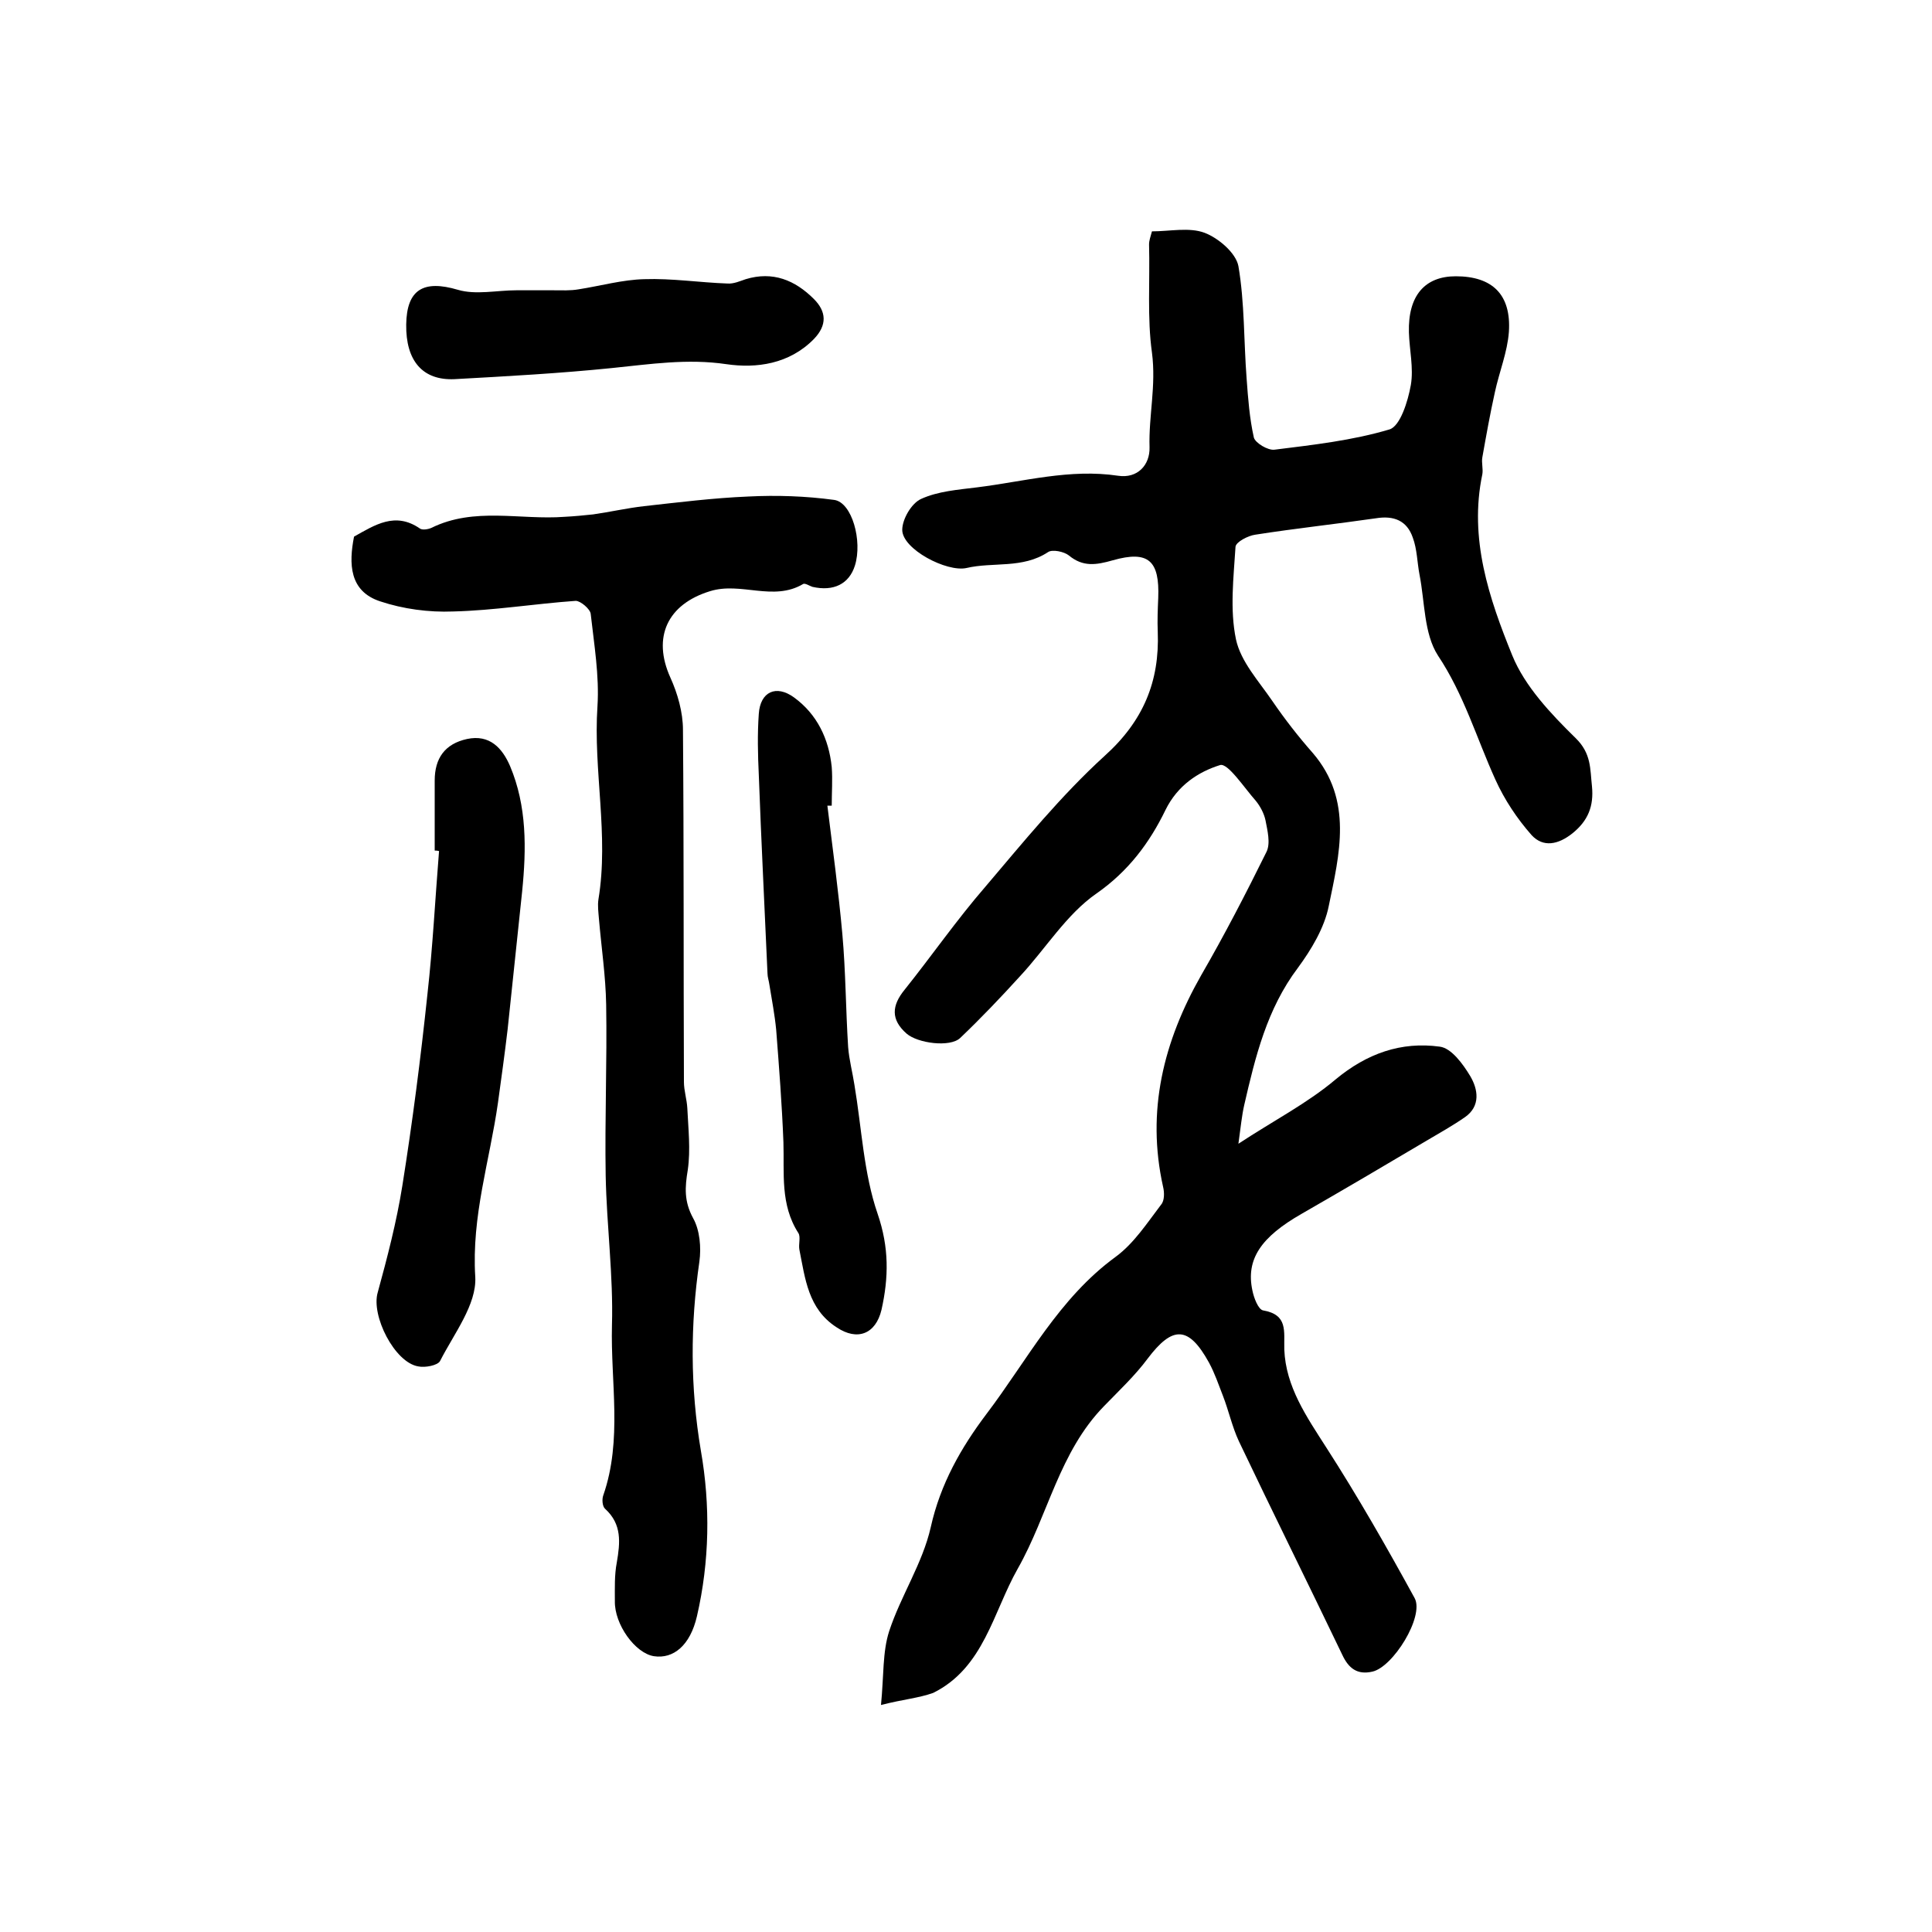
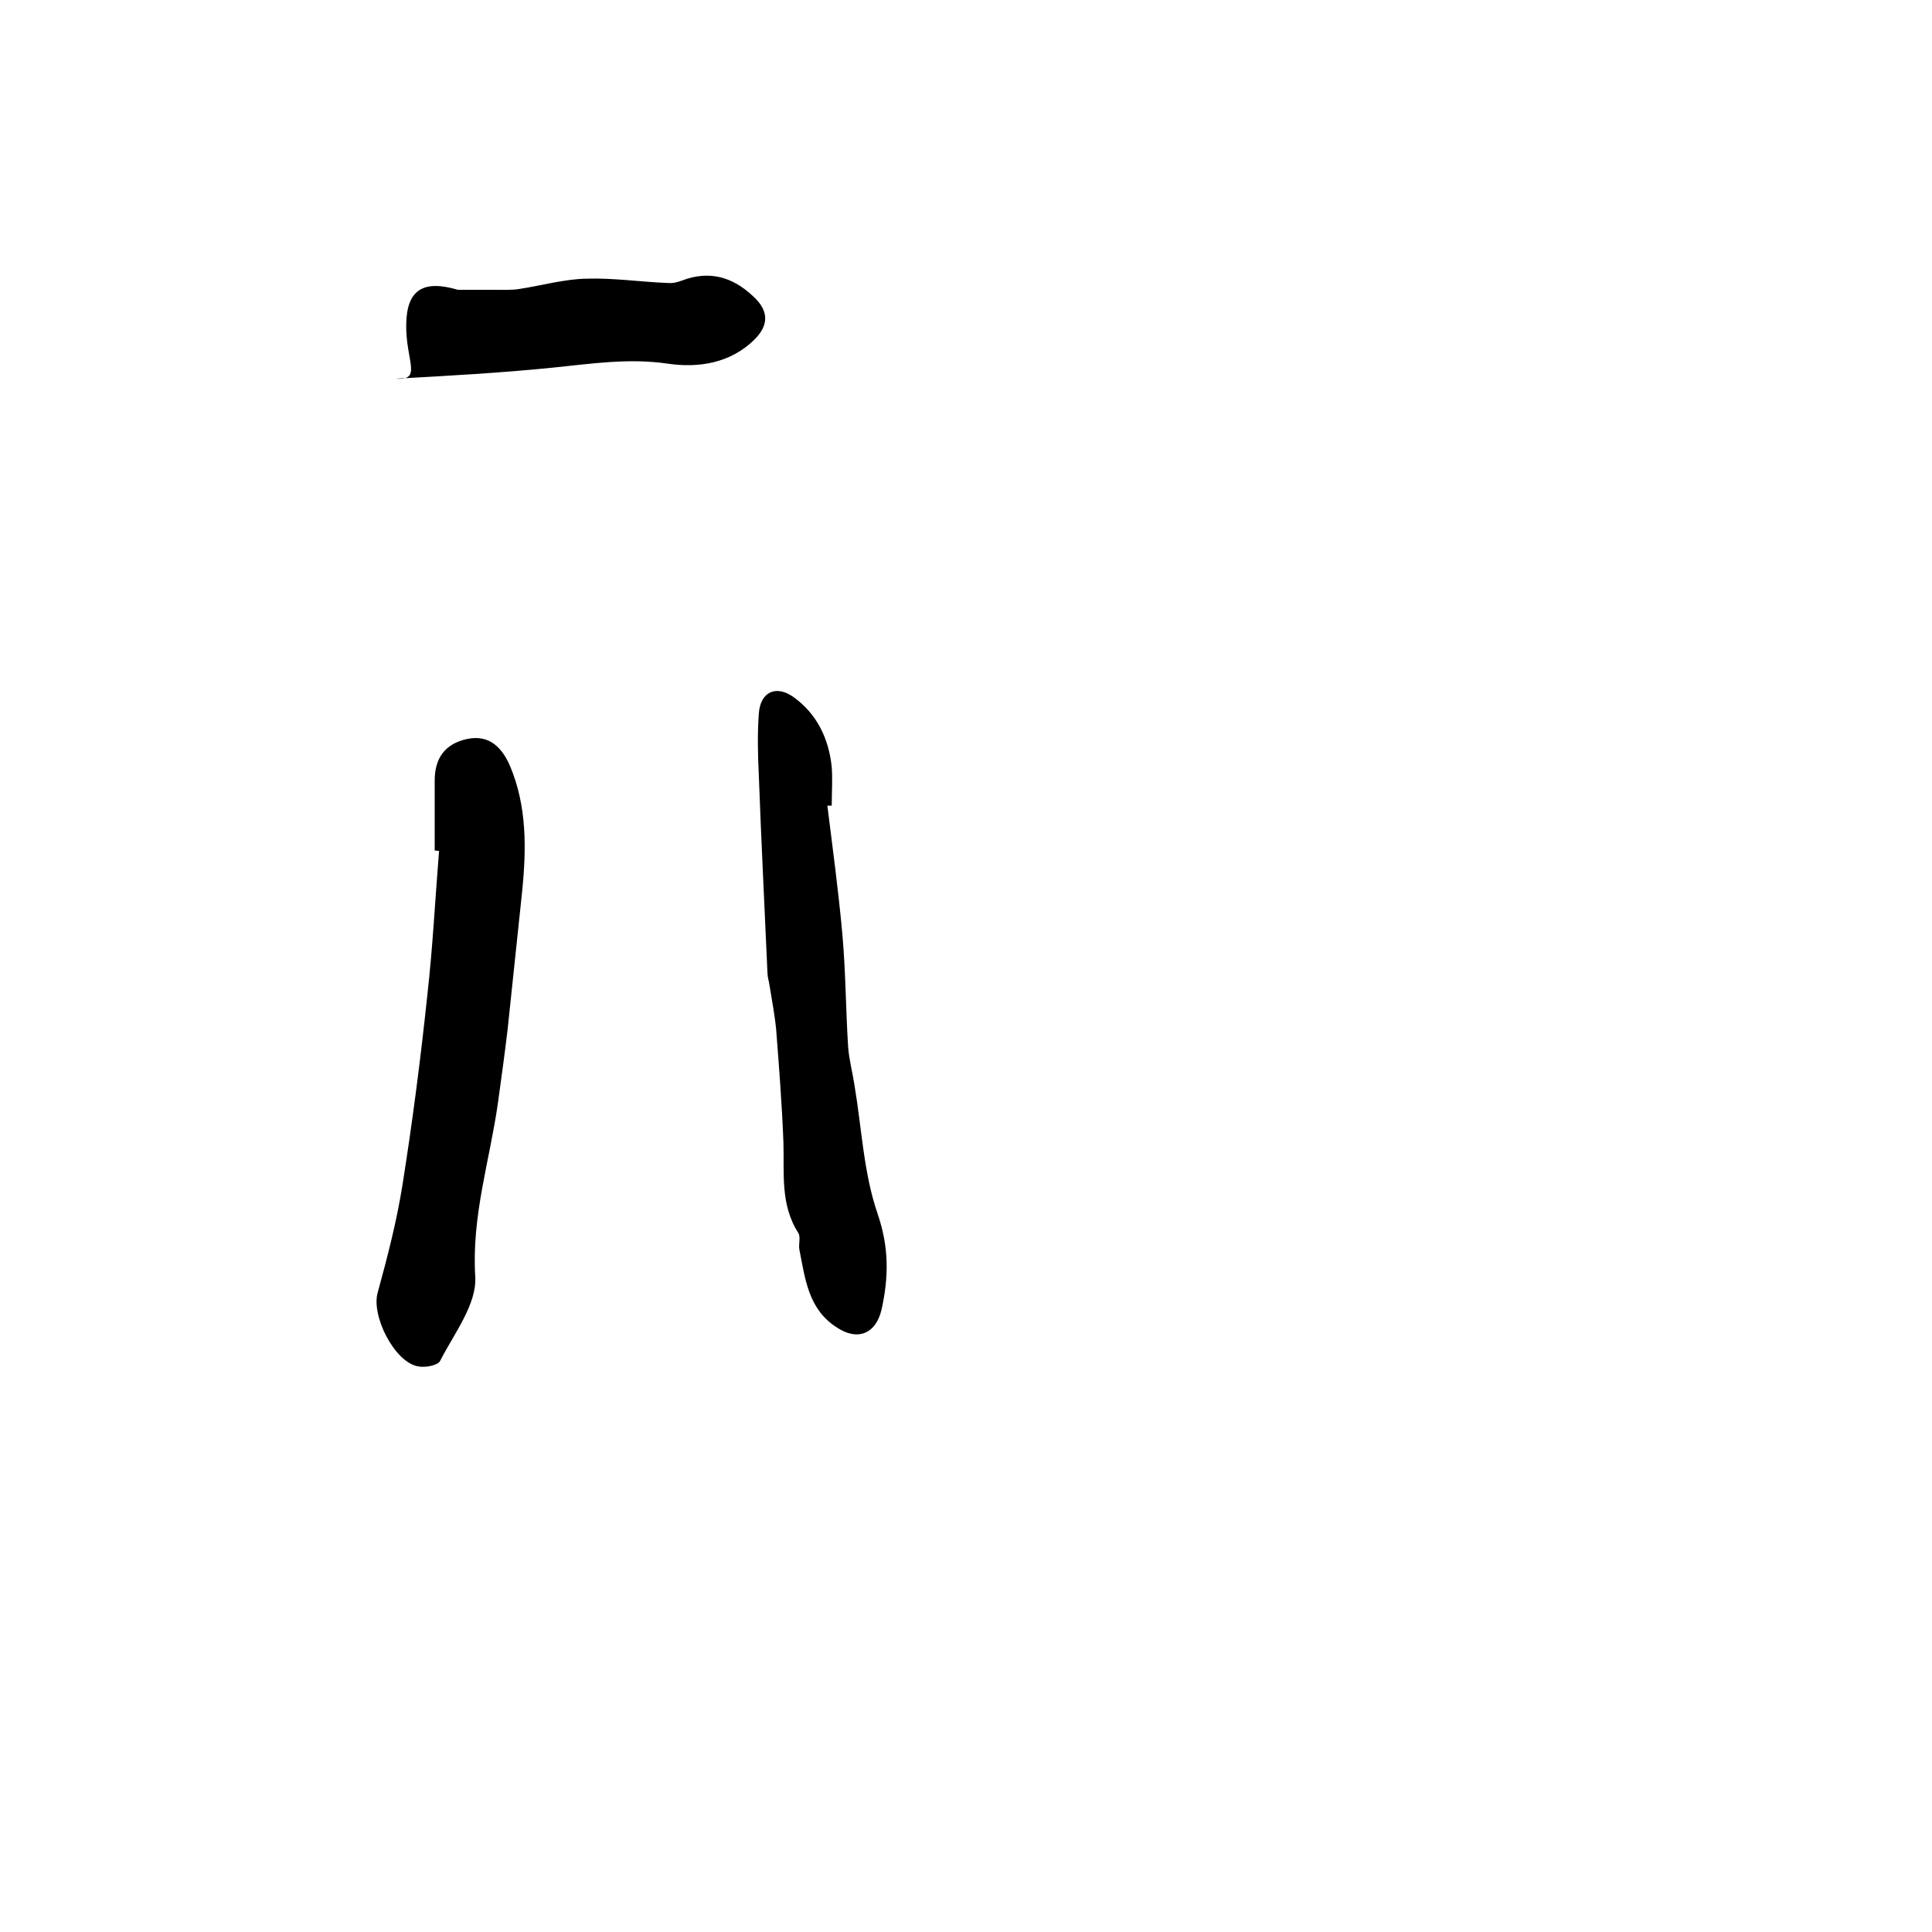
<svg xmlns="http://www.w3.org/2000/svg" version="1.1" id="图层_1" x="0px" y="0px" viewBox="0 0 400 400" style="enable-background:new 0 0 400 400;" xml:space="preserve">
  <style type="text/css">
	.st0{fill:#FFFFFF;}
</style>
  <g>
-     <path d="M182.4,353c0.6-6.1,0.3-11,1.7-15.3c2.4-7.3,6.9-14,8.6-21.5c2-9,6.3-16.5,11.5-23.4c8.5-11.2,15-24,26.8-32.6   c3.8-2.8,6.5-7,9.4-10.8c0.7-0.8,0.7-2.5,0.4-3.7c-3.5-15.7,0.1-30.1,7.9-43.8c4.8-8.3,9.2-16.8,13.5-25.5c0.9-1.8,0.2-4.5-0.2-6.6   c-0.3-1.4-1.1-2.9-2-4c-2.4-2.7-5.8-7.9-7.4-7.4c-4.5,1.4-8.8,4.2-11.3,9.3c-3.3,6.8-7.7,12.7-14.3,17.3   c-6.2,4.3-10.5,11.4-15.8,17.1c-4,4.4-8.1,8.7-12.4,12.8c-2.1,2-8.8,1.1-11.1-0.9c-3.3-2.9-3.1-5.8-0.4-9.1   c5.6-7,10.8-14.5,16.7-21.3c7.9-9.3,15.7-18.9,24.7-27.1c8-7.2,11.4-15.4,11-25.7c-0.1-2.3,0-4.7,0.1-7c0.3-7.7-2-9.9-9.4-7.8   c-3.5,1-6.2,1.4-9.1-1c-1-0.8-3.4-1.3-4.3-0.7c-5.3,3.5-11.4,2-16.9,3.3c-4.1,0.9-13.3-3.9-13.3-7.9c0-2.2,1.9-5.5,3.9-6.4   c3.5-1.6,7.6-1.9,11.6-2.4c9.7-1.2,19.2-3.9,29.2-2.4c4,0.6,6.6-2.2,6.5-5.9c-0.2-6.5,1.4-12.7,0.5-19.6c-1-7.1-0.4-14.9-0.6-22.4   c0-0.8,0.3-1.6,0.6-2.7c3.7,0,7.7-0.9,10.9,0.3c2.9,1.1,6.5,4.2,7,6.9c1.3,7.6,1.1,15.5,1.7,23.3c0.3,4.1,0.6,8.2,1.5,12.2   c0.3,1.1,2.9,2.7,4.3,2.5c8-1,16.1-1.9,23.8-4.2c2.2-0.7,3.8-5.8,4.4-9.2c0.6-3.5-0.3-7.3-0.4-10.9c-0.2-7.6,3.3-11.6,9.7-11.6   c7.6,0,11.5,3.8,11,11.5c-0.3,4.2-2,8.3-2.9,12.5c-1,4.5-1.8,9-2.6,13.5c-0.2,1.1,0.2,2.4,0,3.5c-2.8,13.3,1.4,25.7,6.2,37.5   c2.6,6.4,8,12.1,13.1,17.1c3.3,3.2,3,6.4,3.4,10c0.4,4.1-0.8,7.1-4,9.7c-3,2.4-6.1,3-8.5,0.4c-3-3.4-5.6-7.3-7.5-11.5   c-3.9-8.6-6.5-17.6-11.9-25.7c-2.9-4.5-2.7-11.1-3.8-16.7c-0.5-2.6-0.5-5.3-1.4-7.7c-1.2-3.5-3.9-4.6-7.6-4   c-8.3,1.2-16.7,2.1-25,3.4c-1.5,0.2-4,1.5-4.1,2.5c-0.4,6.4-1.2,13,0.1,19.2c1,4.6,4.7,8.6,7.5,12.7c2.6,3.8,5.4,7.4,8.4,10.8   c8.4,9.8,5.5,21,3.3,31.7c-0.9,4.5-3.6,9-6.4,12.8c-6.4,8.5-8.8,18.4-11.1,28.4c-0.5,2.2-0.7,4.4-1.2,8c7.3-4.8,14.3-8.4,20.1-13.3   c6.5-5.4,13.6-7.9,21.6-6.8c2.4,0.3,4.8,3.6,6.3,6.1c1.6,2.7,2.2,6.2-1.1,8.5c-2.6,1.8-5.3,3.3-8,4.9c-8.6,5.1-17.1,10.1-25.8,15.1   c-8.4,4.8-11.6,9.4-10.2,15.9c0.3,1.5,1.2,3.9,2.2,4.1c5.2,0.9,4.3,4.3,4.4,8.1c0.3,7.7,4.6,13.9,8.7,20.3   c6.5,10.1,12.5,20.6,18.3,31.2c2,3.8-4.5,14.3-8.8,15.2c-3.1,0.7-4.9-0.7-6.2-3.5c-7.1-14.8-14.4-29.5-21.4-44.2   c-1.4-3-2.1-6.3-3.3-9.4c-0.9-2.3-1.7-4.7-2.9-6.9c-4.2-7.6-7.5-7.7-12.7-0.8c-2.6,3.5-5.9,6.6-9,9.8c-9.3,9.5-11.6,22.6-17.9,33.7   c-5.1,9-7,20.5-17.5,25.7C190.1,351.6,187.1,351.8,182.4,353z" />
-     <path d="M73.3,111.1c4.3-2.4,8.5-5.2,13.6-1.7c0.5,0.4,1.7,0.2,2.4-0.1c8.9-4.4,18.4-1.6,27.6-2.3c2-0.1,4-0.3,5.9-0.5   c3.5-0.5,7-1.3,10.5-1.7c7.2-0.8,14.4-1.7,21.6-2c5.9-0.3,11.9-0.1,17.8,0.7c3.7,0.5,5.9,8.5,4.3,13.6c-1.2,3.8-4.4,5.4-8.8,4.4   c-0.6-0.2-1.5-0.8-1.9-0.6c-6.2,3.7-12.9-0.5-19.3,1.5c-8.8,2.7-12,9.5-8.2,17.9c1.5,3.3,2.6,7.2,2.6,10.8   c0.2,24.3,0.1,48.6,0.2,72.9c0,1.8,0.6,3.6,0.7,5.4c0.2,4.3,0.7,8.6,0.1,12.8c-0.6,3.6-0.8,6.5,1.1,10c1.4,2.5,1.7,6.1,1.3,9   c-1.9,13.1-1.9,26.1,0.3,39.1c2,11.4,1.8,23-0.8,34.3c-1.4,6.1-4.9,8.9-8.9,8.3c-3.9-0.6-8.2-6.6-8.1-11.4c0-2.7-0.1-5.4,0.4-8   c0.7-4.1,1.1-7.9-2.4-11.1c-0.6-0.5-0.7-2-0.4-2.8c4-11.5,1.5-23.4,1.8-35.2c0.3-10.3-1.1-20.6-1.3-31c-0.2-11.8,0.3-23.6,0.1-35.4   c-0.1-5.9-1-11.9-1.5-17.8c-0.1-1.3-0.3-2.7-0.1-4c2.2-13.3-1.1-26.7-0.2-40c0.4-6.3-0.7-12.8-1.4-19.1c-0.1-1-2.1-2.7-3.1-2.7   c-8.5,0.6-17,2-25.4,2.2c-5,0.2-10.3-0.5-15.1-2.1C72.3,122.4,72.2,116.7,73.3,111.1z" />
    <path d="M90,176.1c0-4.8,0-9.6,0-14.5c0-4.6,2.1-7.6,6.7-8.6c4.7-1,7.3,1.9,8.9,5.6c3.5,8.3,3.4,17.1,2.5,26c-1,9.5-2,19-3,28.5   c-0.6,5.1-1.3,10.1-2,15.2c-1.7,12-5.5,23.5-4.7,36.1c0.3,5.7-4.4,11.7-7.3,17.4c-0.5,0.9-3.1,1.4-4.5,1.1   c-4.9-0.8-9.8-10.5-8.4-15.3c2-7.3,3.9-14.6,5.1-22.1c2.1-13.2,3.8-26.4,5.2-39.7c1.1-9.8,1.6-19.7,2.4-29.6   C90.5,176.1,90.2,176.1,90,176.1z" />
    <path d="M171.3,166.8c1.1,8.9,2.3,17.7,3.1,26.6c0.7,7.8,0.7,15.6,1.2,23.4c0.2,2.6,0.9,5.2,1.3,7.8c1.5,8.9,1.9,18.3,4.8,26.7   c2.4,7,2.3,13.2,0.8,19.9c-1.2,5-5,6.5-9.3,3.6c-5.9-3.8-6.5-10.1-7.7-16.1c-0.2-1.1,0.3-2.6-0.2-3.4c-3.8-5.9-2.9-12.4-3.1-18.8   c-0.3-7.8-0.9-15.5-1.5-23.3c-0.3-3.1-0.9-6.2-1.4-9.3c-0.1-0.8-0.4-1.6-0.4-2.4c-0.6-13.7-1.3-27.4-1.8-41.1   c-0.2-4.2-0.3-8.4,0-12.6c0.3-4.6,3.6-6.1,7.3-3.4c4.8,3.5,7.2,8.6,7.8,14.4c0.2,2.6,0,5.3,0,8   C171.8,166.8,171.5,166.8,171.3,166.8z" />
-     <path d="M84.1,67.2c0.1-7.3,3.6-9.3,10.7-7.2c3.7,1.1,8.1,0.1,12.1,0.1c2.6,0,5.1,0,7.7,0c1.7,0,3.5,0.1,5.2-0.2   c4.5-0.7,9.1-2,13.6-2.1c5.7-0.2,11.5,0.7,17.2,0.9c1.3,0.1,2.6-0.5,3.8-0.9c5.6-1.7,10.2,0.2,14.1,4.1c2.6,2.6,2.8,5.4,0,8.3   c-5.1,5.2-11.9,6.1-18.1,5.2c-8.1-1.2-15.8,0-23.7,0.8c-10.8,1.1-21.7,1.7-32.6,2.3C87.5,78.8,84,74.7,84.1,67.2z" />
+     <path d="M84.1,67.2c0.1-7.3,3.6-9.3,10.7-7.2c2.6,0,5.1,0,7.7,0c1.7,0,3.5,0.1,5.2-0.2   c4.5-0.7,9.1-2,13.6-2.1c5.7-0.2,11.5,0.7,17.2,0.9c1.3,0.1,2.6-0.5,3.8-0.9c5.6-1.7,10.2,0.2,14.1,4.1c2.6,2.6,2.8,5.4,0,8.3   c-5.1,5.2-11.9,6.1-18.1,5.2c-8.1-1.2-15.8,0-23.7,0.8c-10.8,1.1-21.7,1.7-32.6,2.3C87.5,78.8,84,74.7,84.1,67.2z" />
  </g>
</svg>